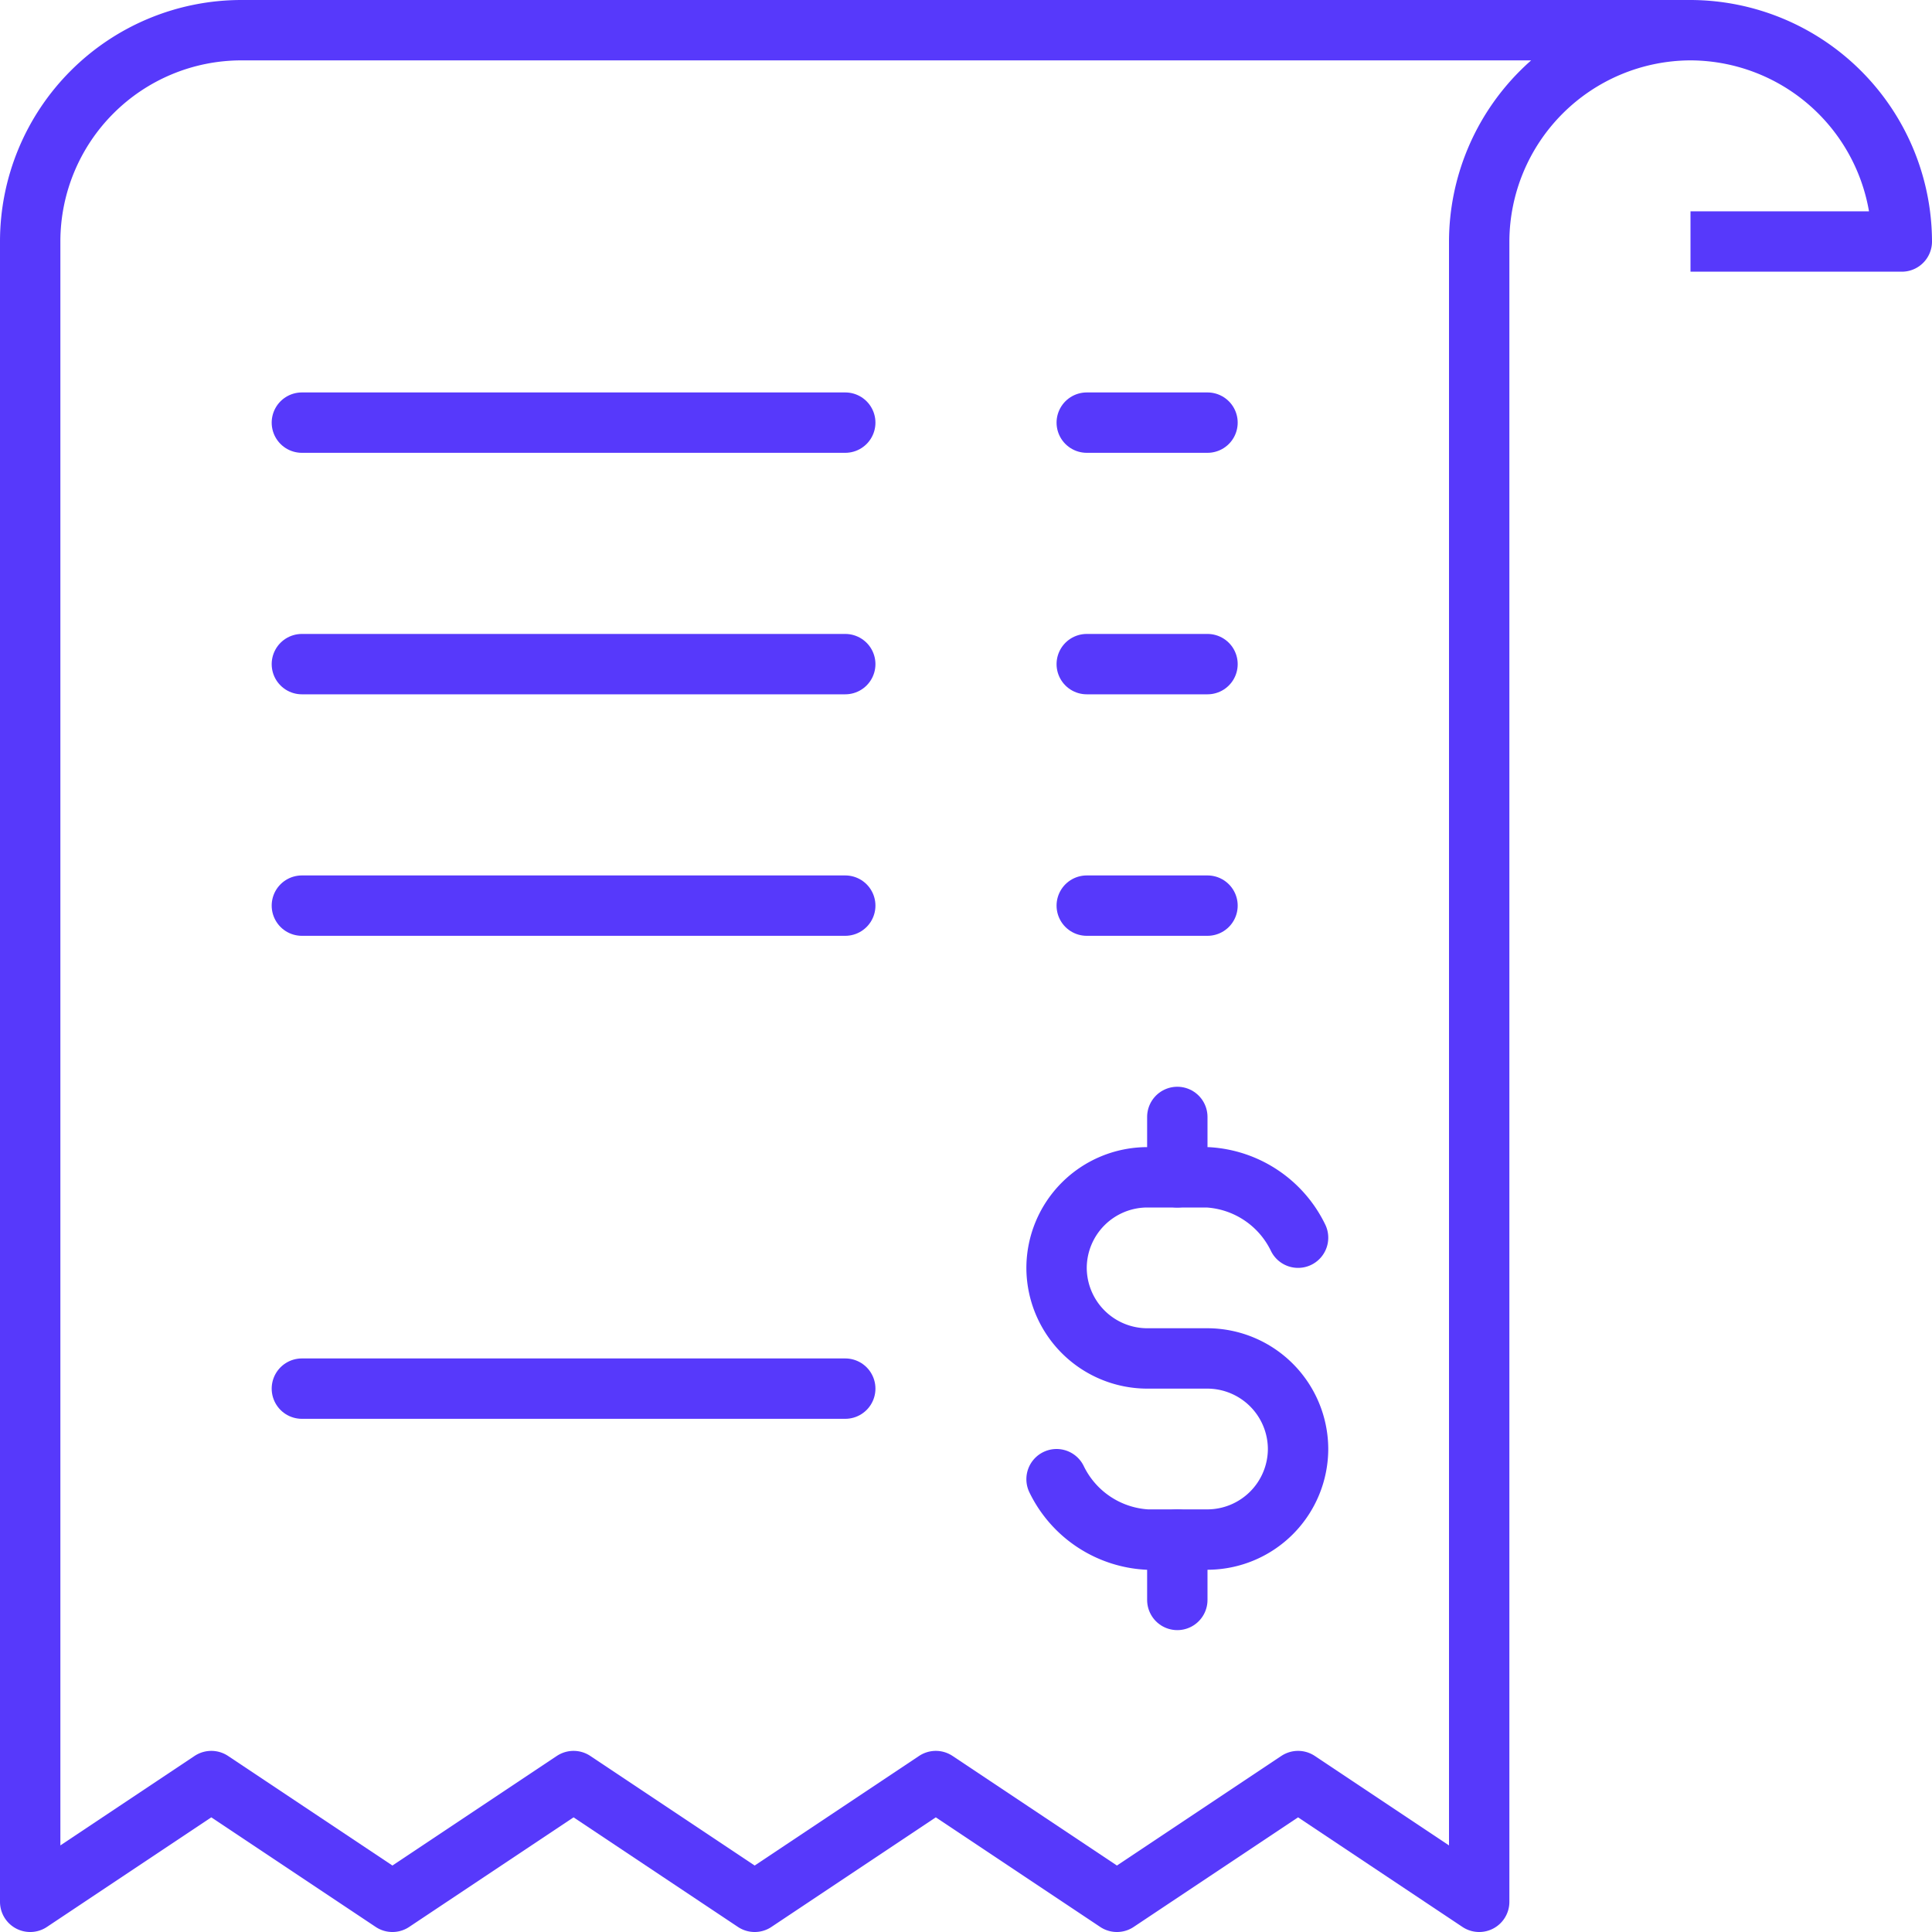
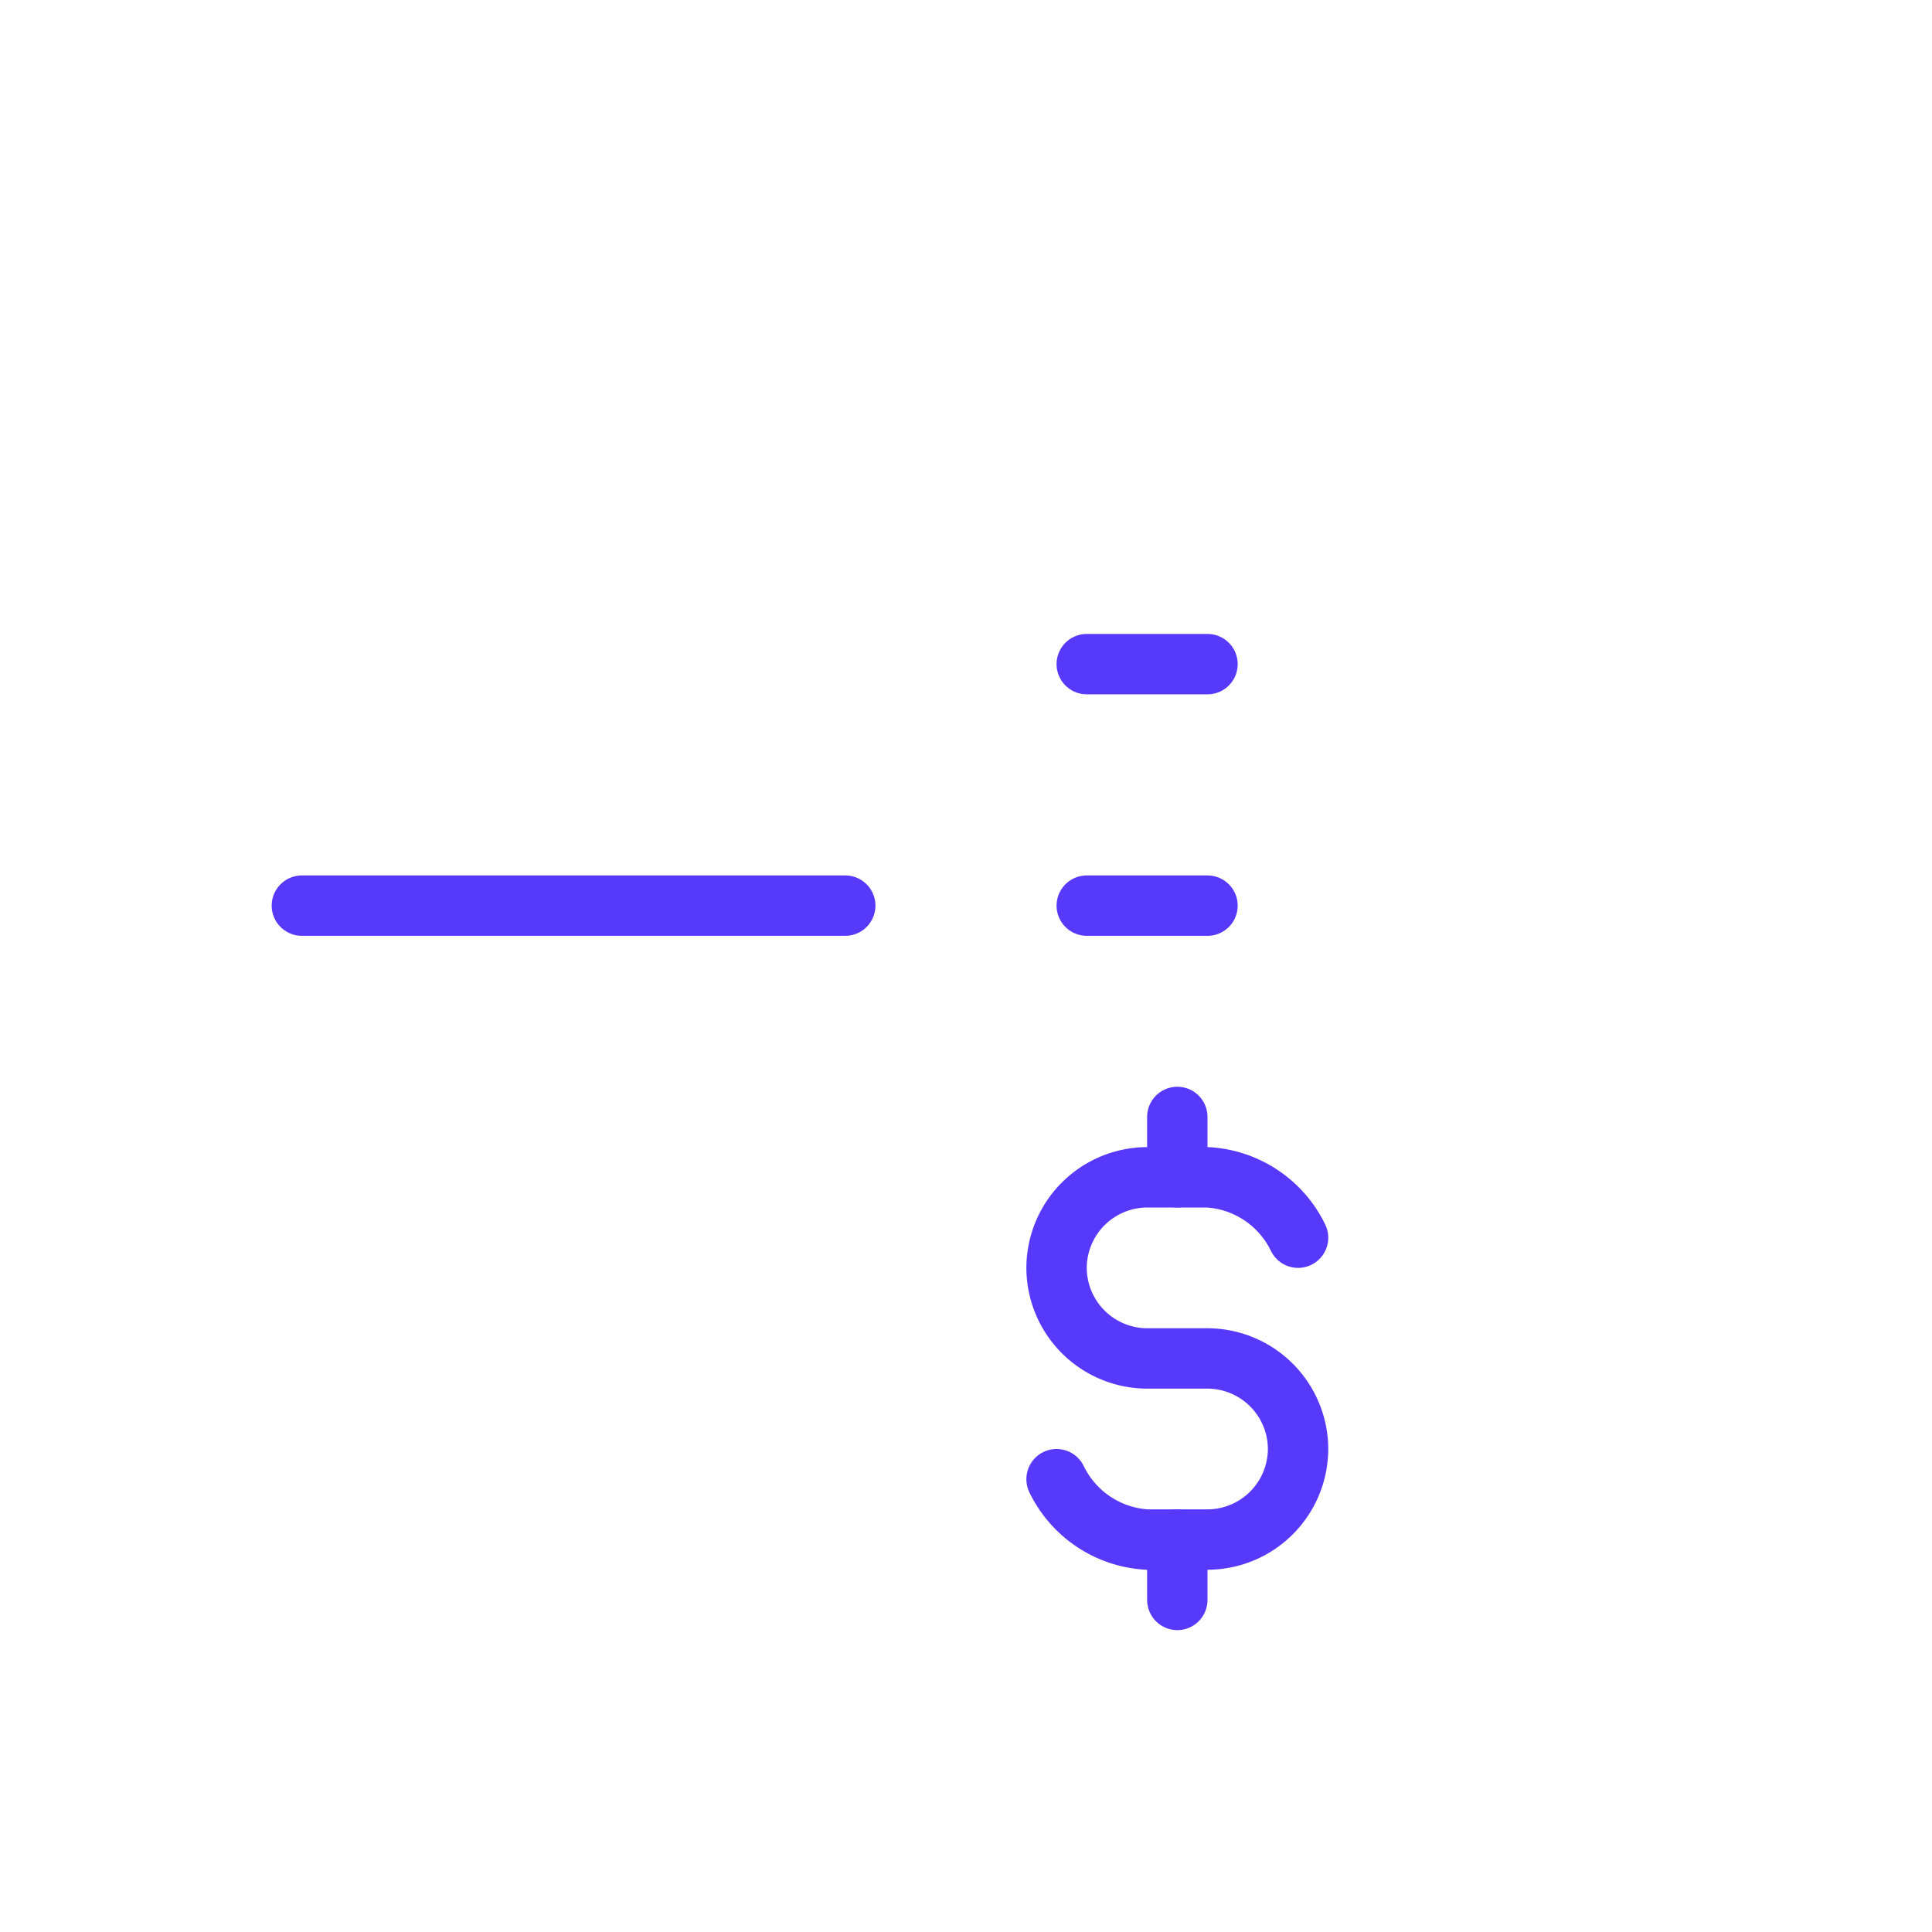
<svg xmlns="http://www.w3.org/2000/svg" width="64" height="64" viewBox="0 0 64 64">
  <defs>
    <style>.a,.b{fill:none;stroke:#5739fb;stroke-linejoin:round;stroke-width:2px;}.a{stroke-linecap:round;}.b{stroke-linecap:square;}</style>
  </defs>
  <g transform="translate(-406 -215)">
    <line class="a" x2="4" transform="translate(442 245)" />
    <line class="a" x2="4" transform="translate(442 237)" />
-     <line class="a" x2="4" transform="translate(442 229)" />
    <line class="a" x2="18" transform="translate(416 245)" />
-     <line class="a" x2="18" transform="translate(416 237)" />
-     <line class="a" x2="18" transform="translate(416 229)" />
-     <path class="b" d="M461,216H414a7,7,0,0,0-7,7v55l6-4,6,4,6-4,6,4,6-4,6,4,6-4,6,4V223a7.021,7.021,0,0,1,7-7h0a7.021,7.021,0,0,1,7,7h-6" />
-     <line class="a" x2="18" transform="translate(416 261)" />
    <path class="a" d="M441,264a3.552,3.552,0,0,0,3,2h2a3.009,3.009,0,0,0,3-3h0a3.009,3.009,0,0,0-3-3h-2a3.009,3.009,0,0,1-3-3h0a3.009,3.009,0,0,1,3-3h2a3.552,3.552,0,0,1,3,2" />
    <line class="a" y2="2" transform="translate(445 252)" />
    <line class="a" y2="2" transform="translate(445 266)" />
  </g>
</svg>